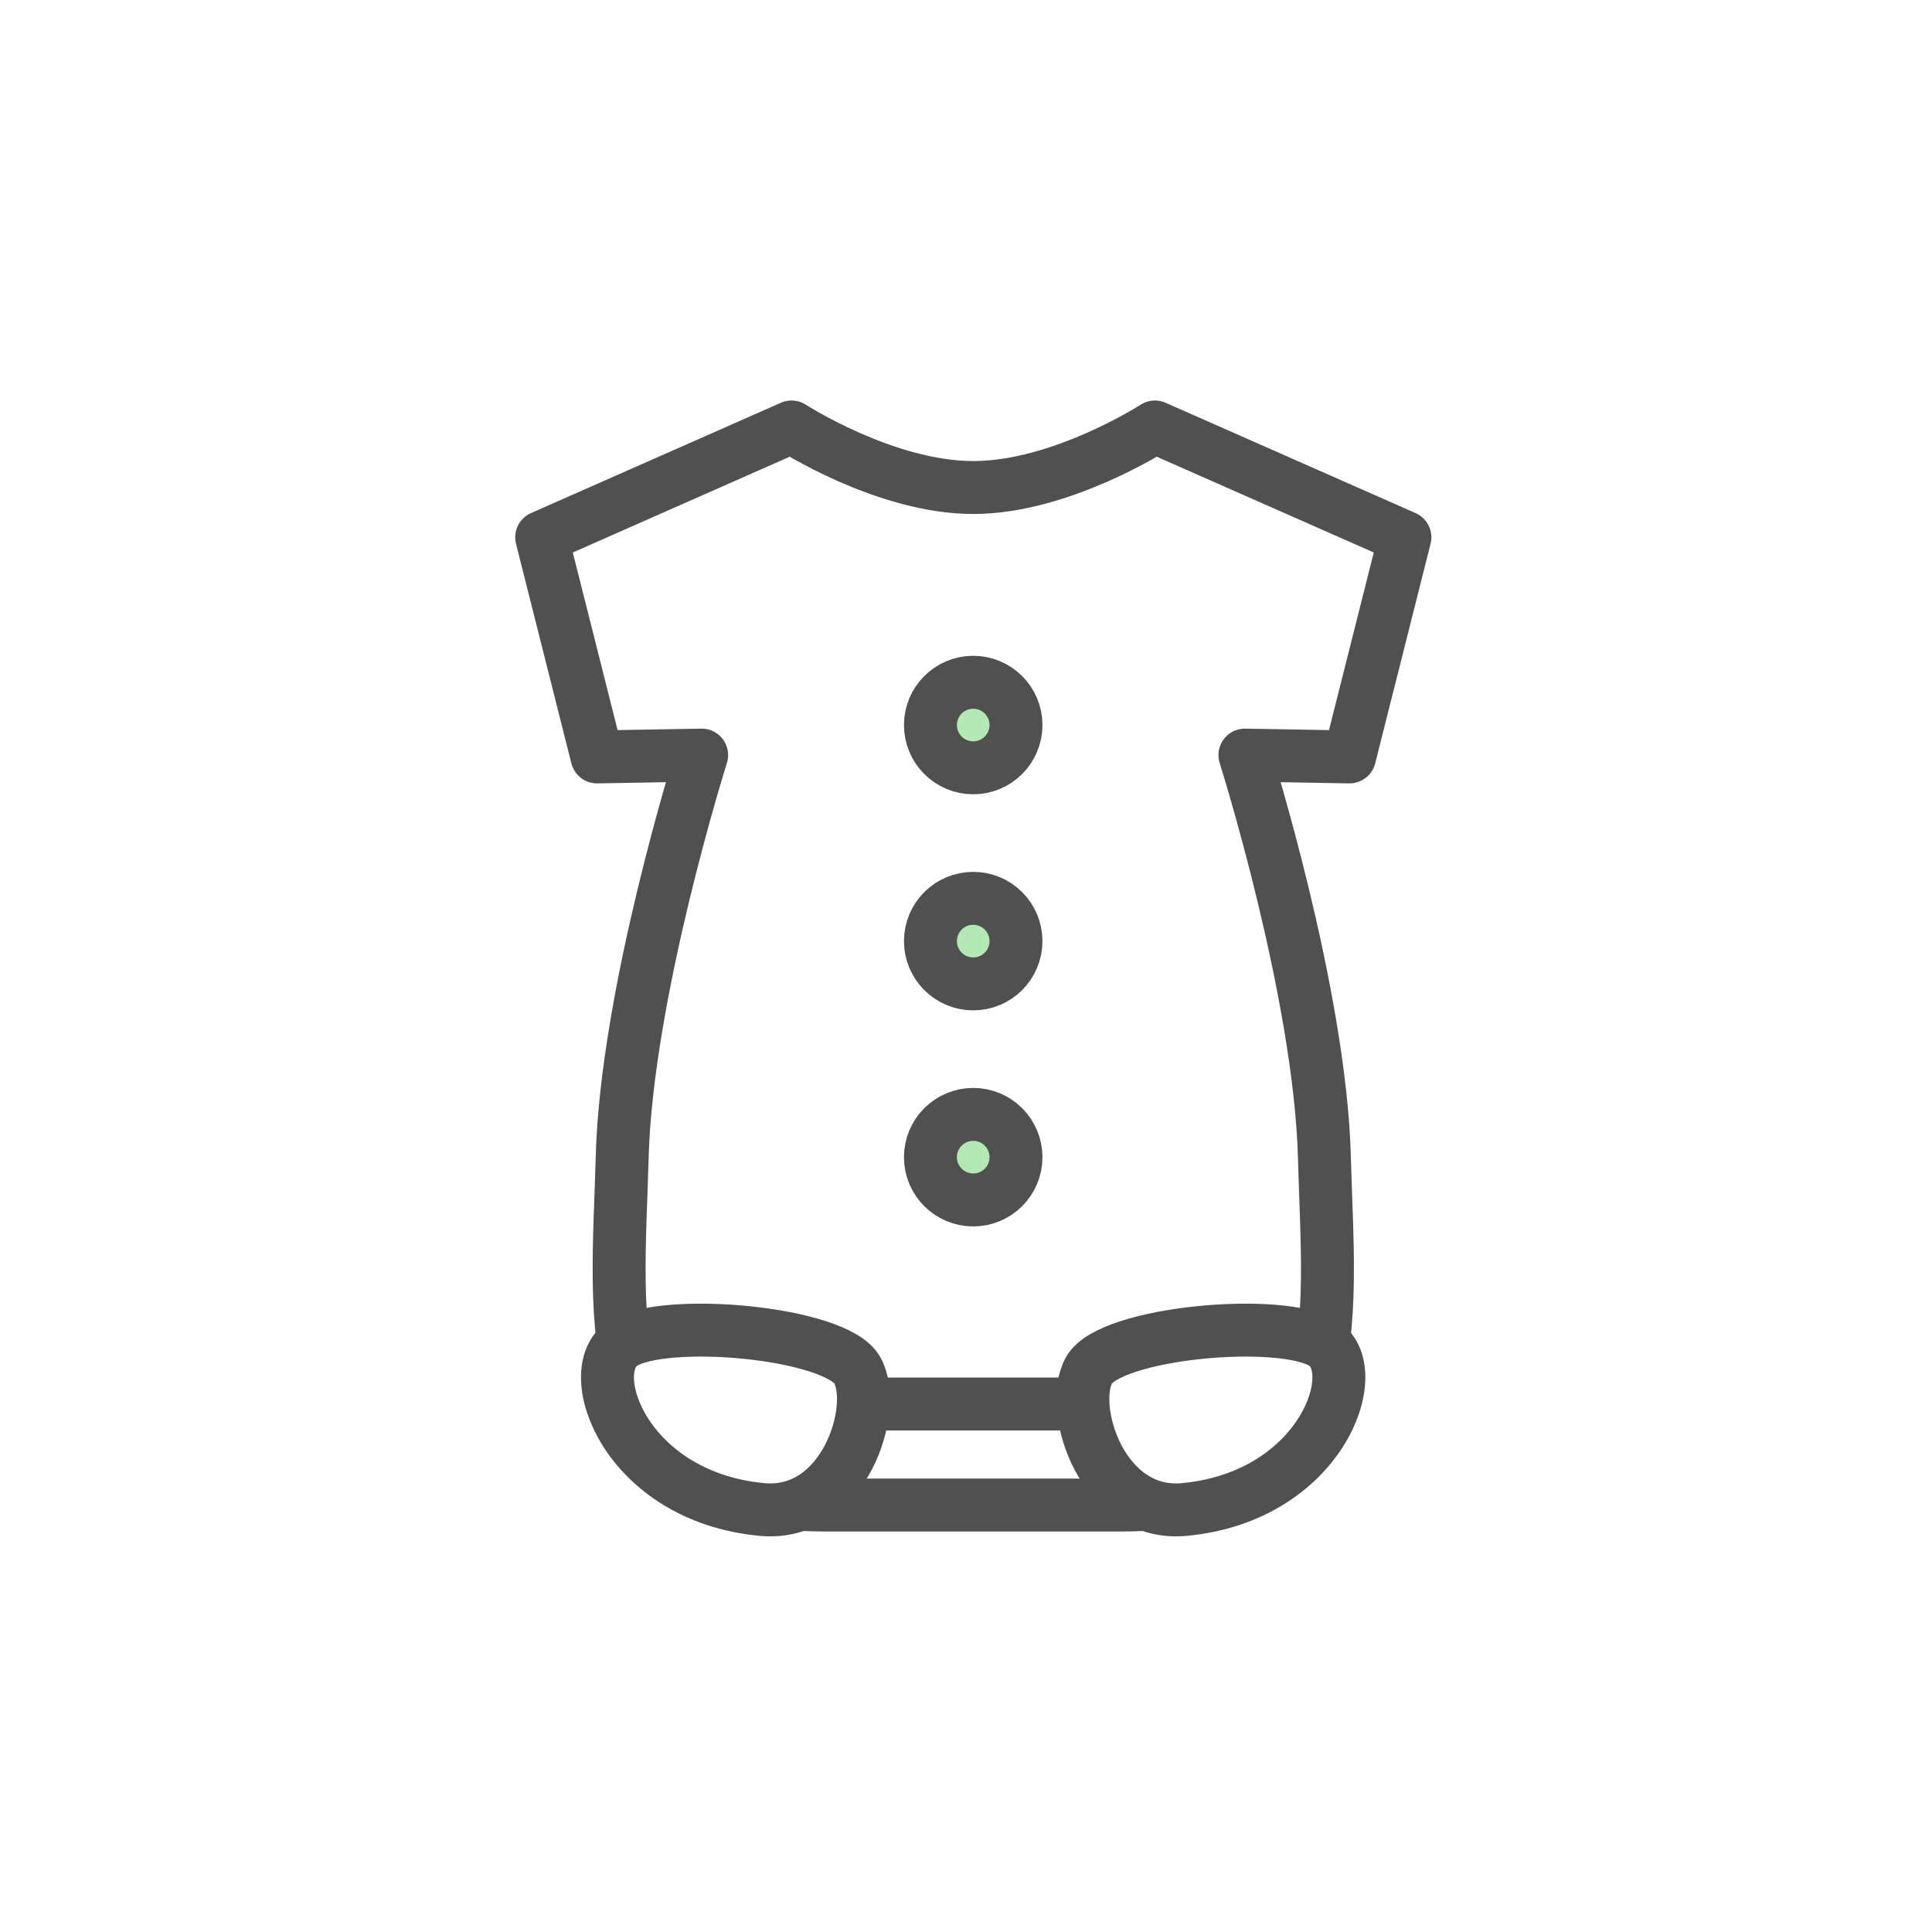
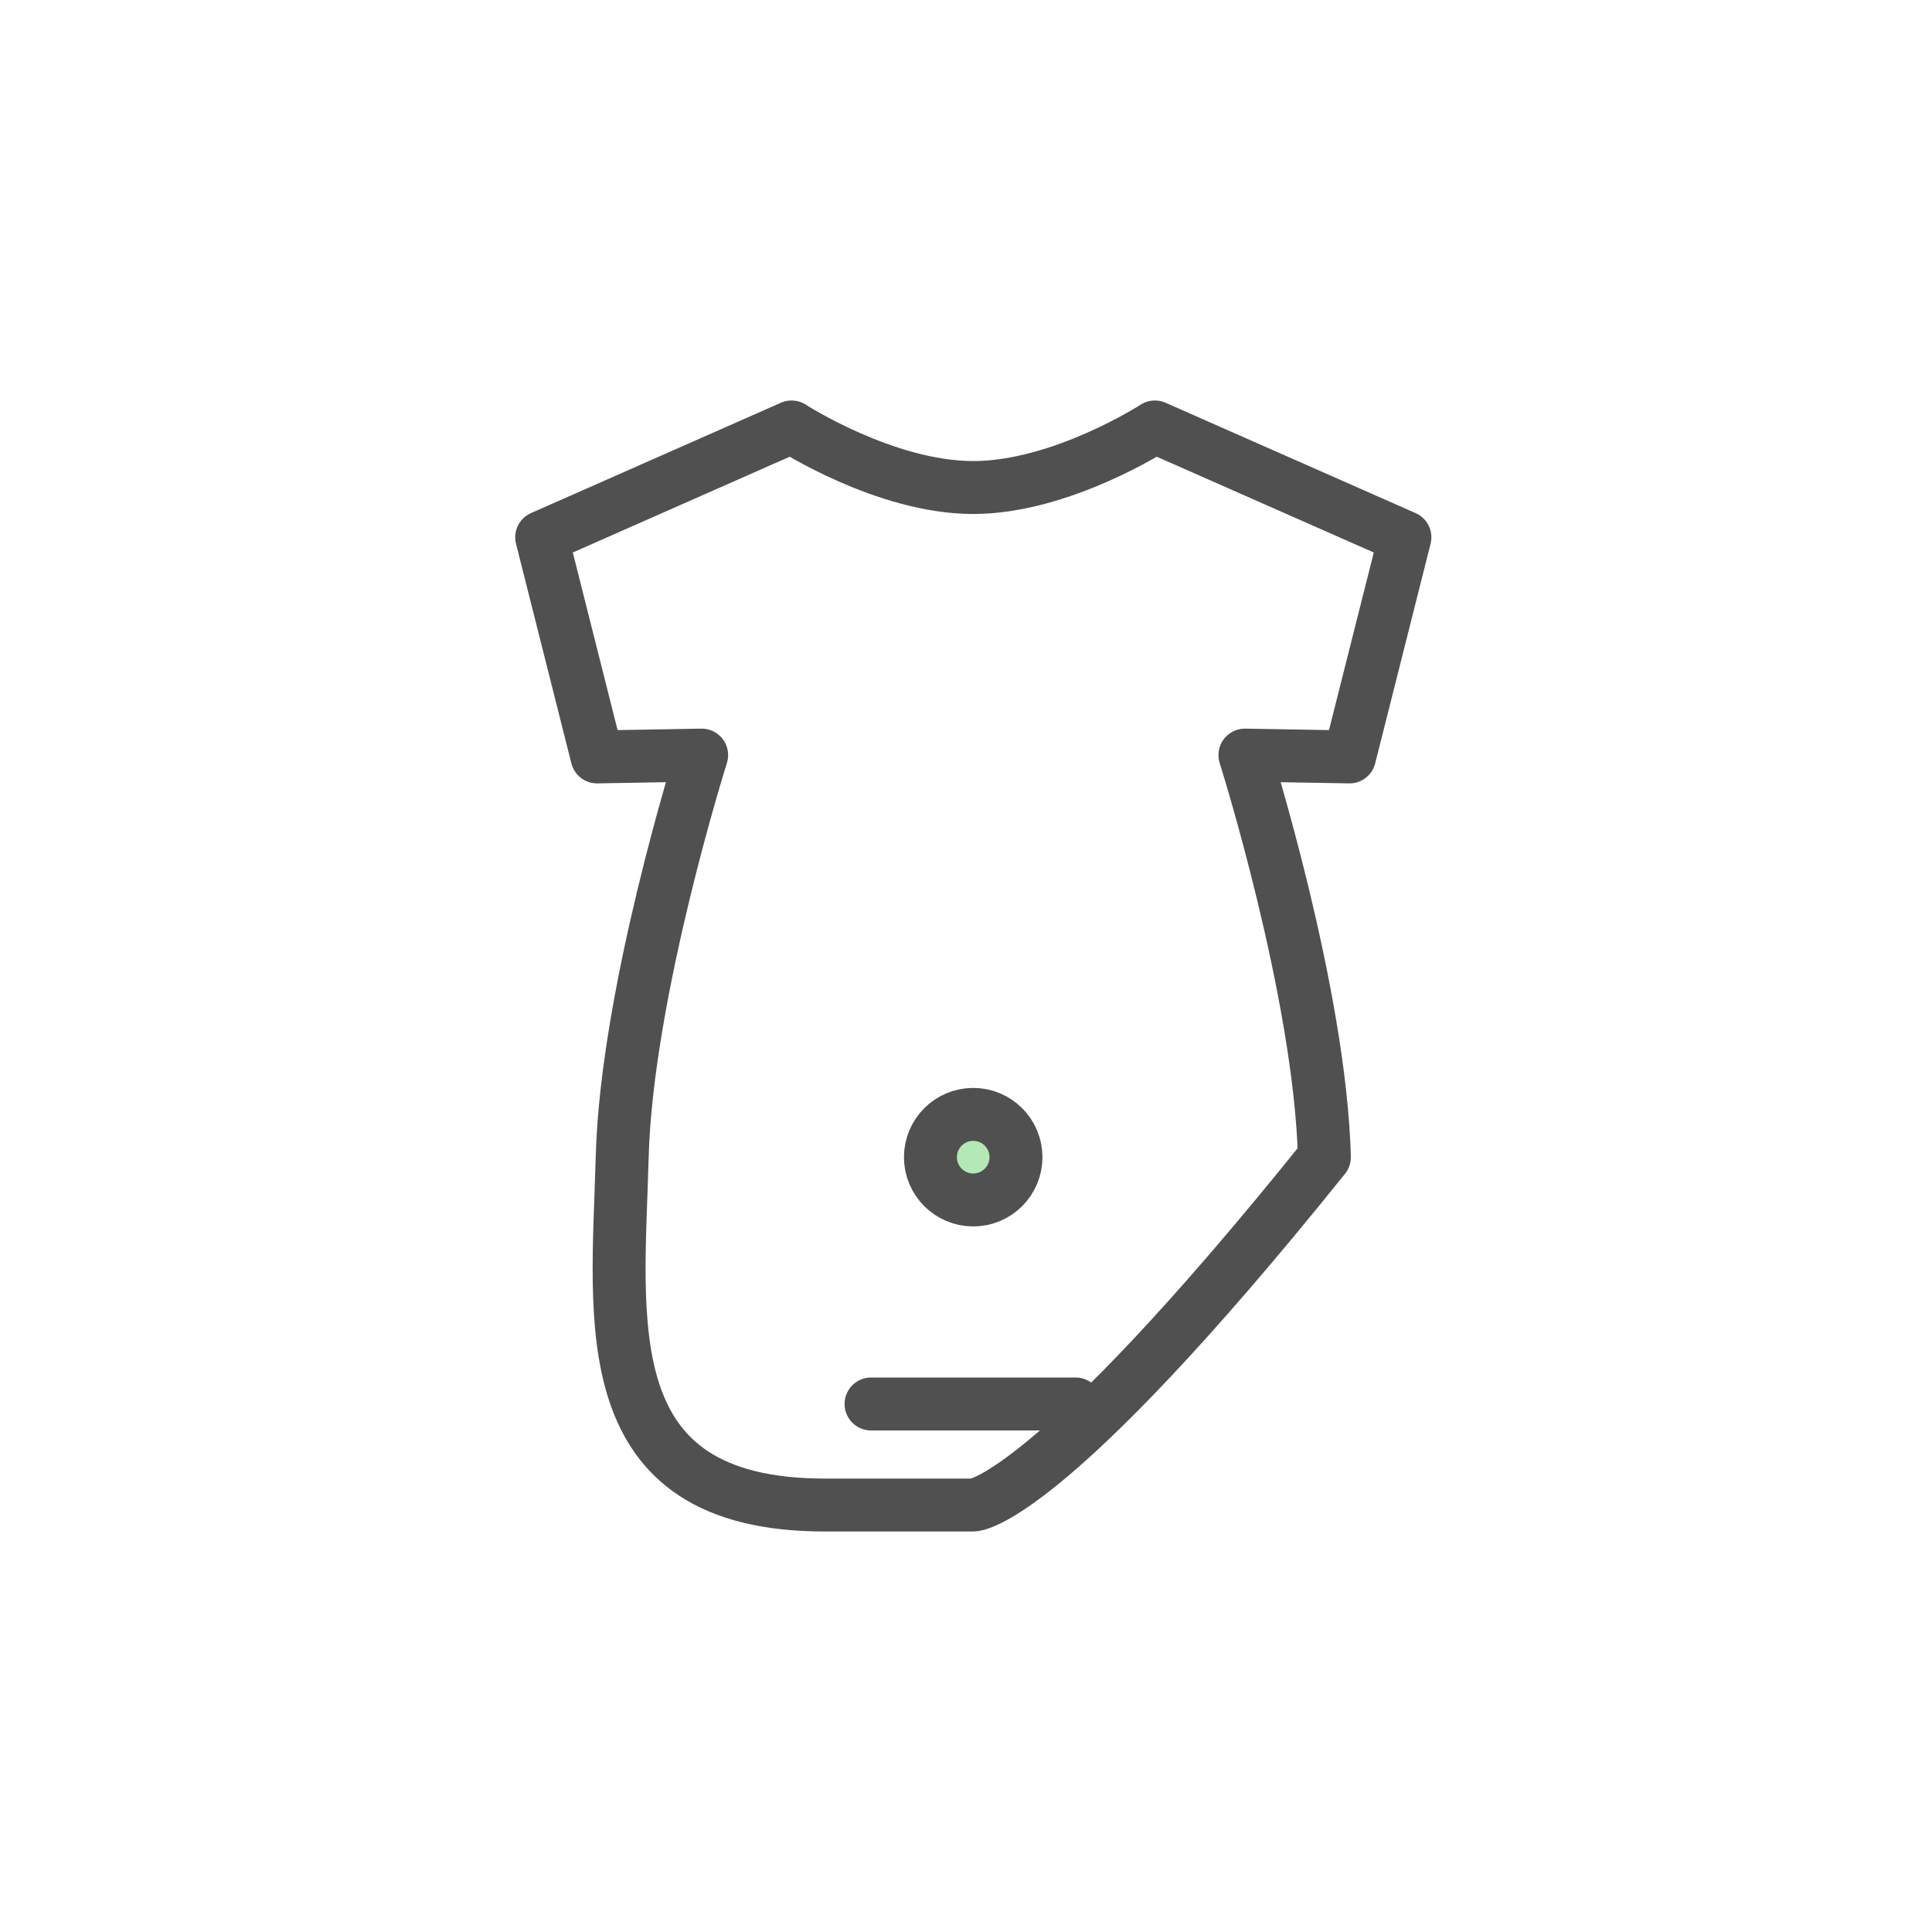
<svg xmlns="http://www.w3.org/2000/svg" width="73" height="73" viewBox="0 0 73 73" fill="none">
  <g filter="url(#filter0_d_568_93820)">
-     <circle cx="36.5" cy="36.5" r="32.5" fill="white" />
-   </g>
-   <path d="M36.773 56.867C36.773 56.867 34.065 56.867 31.162 56.867C22.352 56.867 23.344 49.942 23.509 43.724C23.674 37.505 26.512 28.531 26.512 28.531L22.56 28.6L20.467 20.302L29.909 16.133C29.909 16.133 33.441 18.421 36.773 18.421C40.105 18.421 43.637 16.133 43.637 16.133L53.084 20.302L50.991 28.6L47.039 28.531C47.039 28.531 49.877 37.501 50.042 43.724C50.206 49.946 51.199 56.867 42.389 56.867C39.486 56.867 36.778 56.867 36.778 56.867H36.773Z" stroke="#505050" stroke-width="2" stroke-linecap="round" stroke-linejoin="round" />
-   <path d="M44.75 57.036C41.626 57.33 40.348 53.201 41.149 51.771C41.951 50.341 48.447 49.751 50.02 50.77C51.593 51.788 49.924 56.55 44.75 57.036Z" fill="white" stroke="#505050" stroke-width="2" stroke-linecap="round" stroke-linejoin="round" />
-   <path d="M28.791 57.036C31.916 57.33 33.194 53.201 32.392 51.771C31.591 50.341 25.095 49.751 23.522 50.77C21.949 51.788 23.617 56.55 28.791 57.036Z" fill="white" stroke="#505050" stroke-width="2" stroke-linecap="round" stroke-linejoin="round" />
-   <path d="M36.773 29.012C37.665 29.012 38.389 28.288 38.389 27.396C38.389 26.503 37.665 25.779 36.773 25.779C35.88 25.779 35.156 26.503 35.156 27.396C35.156 28.288 35.88 29.012 36.773 29.012Z" fill="#B4E8B5" stroke="#505050" stroke-width="2" stroke-linecap="round" stroke-linejoin="round" />
-   <path d="M36.773 37.176C37.665 37.176 38.389 36.452 38.389 35.56C38.389 34.667 37.665 33.943 36.773 33.943C35.88 33.943 35.156 34.667 35.156 35.56C35.156 36.452 35.88 37.176 36.773 37.176Z" fill="#B4E8B5" stroke="#505050" stroke-width="2" stroke-linecap="round" stroke-linejoin="round" />
+     </g>
+   <path d="M36.773 56.867C36.773 56.867 34.065 56.867 31.162 56.867C22.352 56.867 23.344 49.942 23.509 43.724C23.674 37.505 26.512 28.531 26.512 28.531L22.56 28.6L20.467 20.302L29.909 16.133C29.909 16.133 33.441 18.421 36.773 18.421C40.105 18.421 43.637 16.133 43.637 16.133L53.084 20.302L50.991 28.6L47.039 28.531C47.039 28.531 49.877 37.501 50.042 43.724C39.486 56.867 36.778 56.867 36.778 56.867H36.773Z" stroke="#505050" stroke-width="2" stroke-linecap="round" stroke-linejoin="round" />
  <path d="M36.773 45.34C37.665 45.34 38.389 44.616 38.389 43.724C38.389 42.831 37.665 42.107 36.773 42.107C35.88 42.107 35.156 42.831 35.156 43.724C35.156 44.616 35.88 45.34 36.773 45.34Z" fill="#B4E8B5" stroke="#505050" stroke-width="2" stroke-linecap="round" stroke-linejoin="round" />
  <path d="M32.912 53.049H40.643" stroke="#505050" stroke-width="2" stroke-linecap="round" stroke-linejoin="round" />
  <defs>
    <filter id="filter0_d_568_93820" x="0" y="0" width="73" height="73" filterUnits="userSpaceOnUse" color-interpolation-filters="sRGB">
      <feFlood flood-opacity="0" result="BackgroundImageFix" />
      <feColorMatrix in="SourceAlpha" type="matrix" values="0 0 0 0 0 0 0 0 0 0 0 0 0 0 0 0 0 0 127 0" result="hardAlpha" />
      <feOffset />
      <feGaussianBlur stdDeviation="2" />
      <feComposite in2="hardAlpha" operator="out" />
      <feColorMatrix type="matrix" values="0 0 0 0 0 0 0 0 0 0 0 0 0 0 0 0 0 0 0.15 0" />
      <feBlend mode="normal" in2="BackgroundImageFix" result="effect1_dropShadow_568_93820" />
      <feBlend mode="normal" in="SourceGraphic" in2="effect1_dropShadow_568_93820" result="shape" />
    </filter>
  </defs>
</svg>